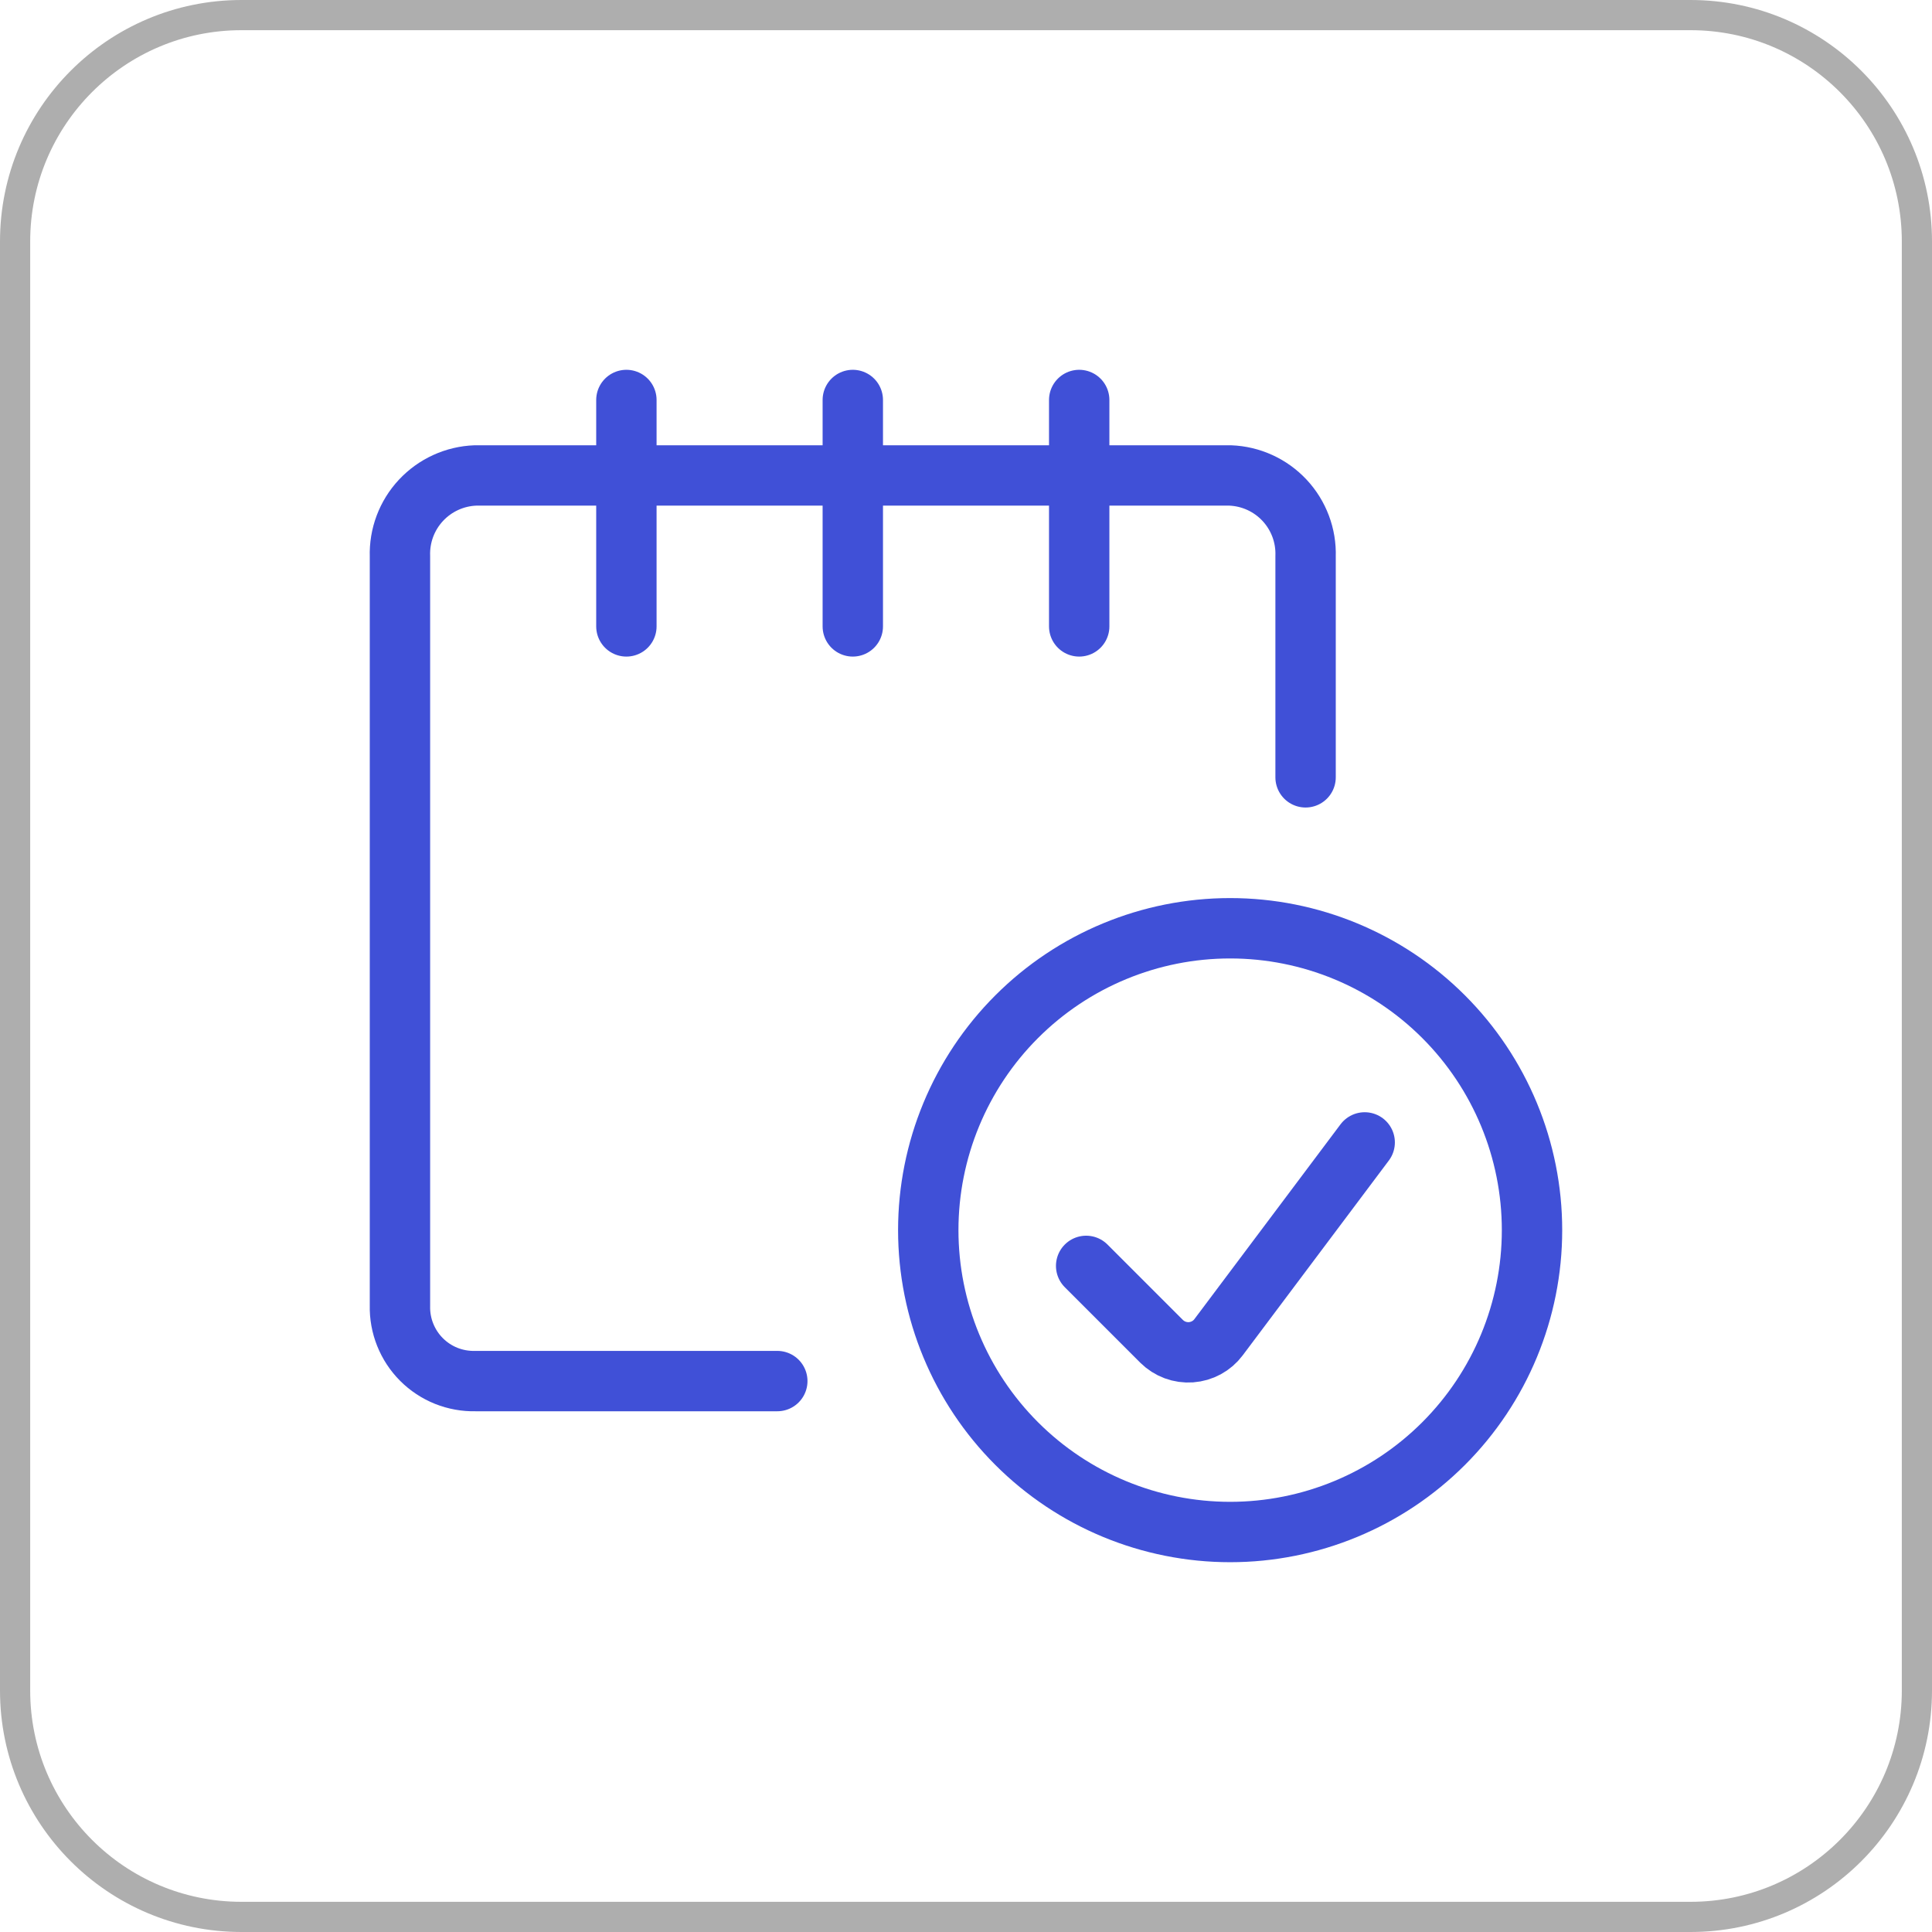
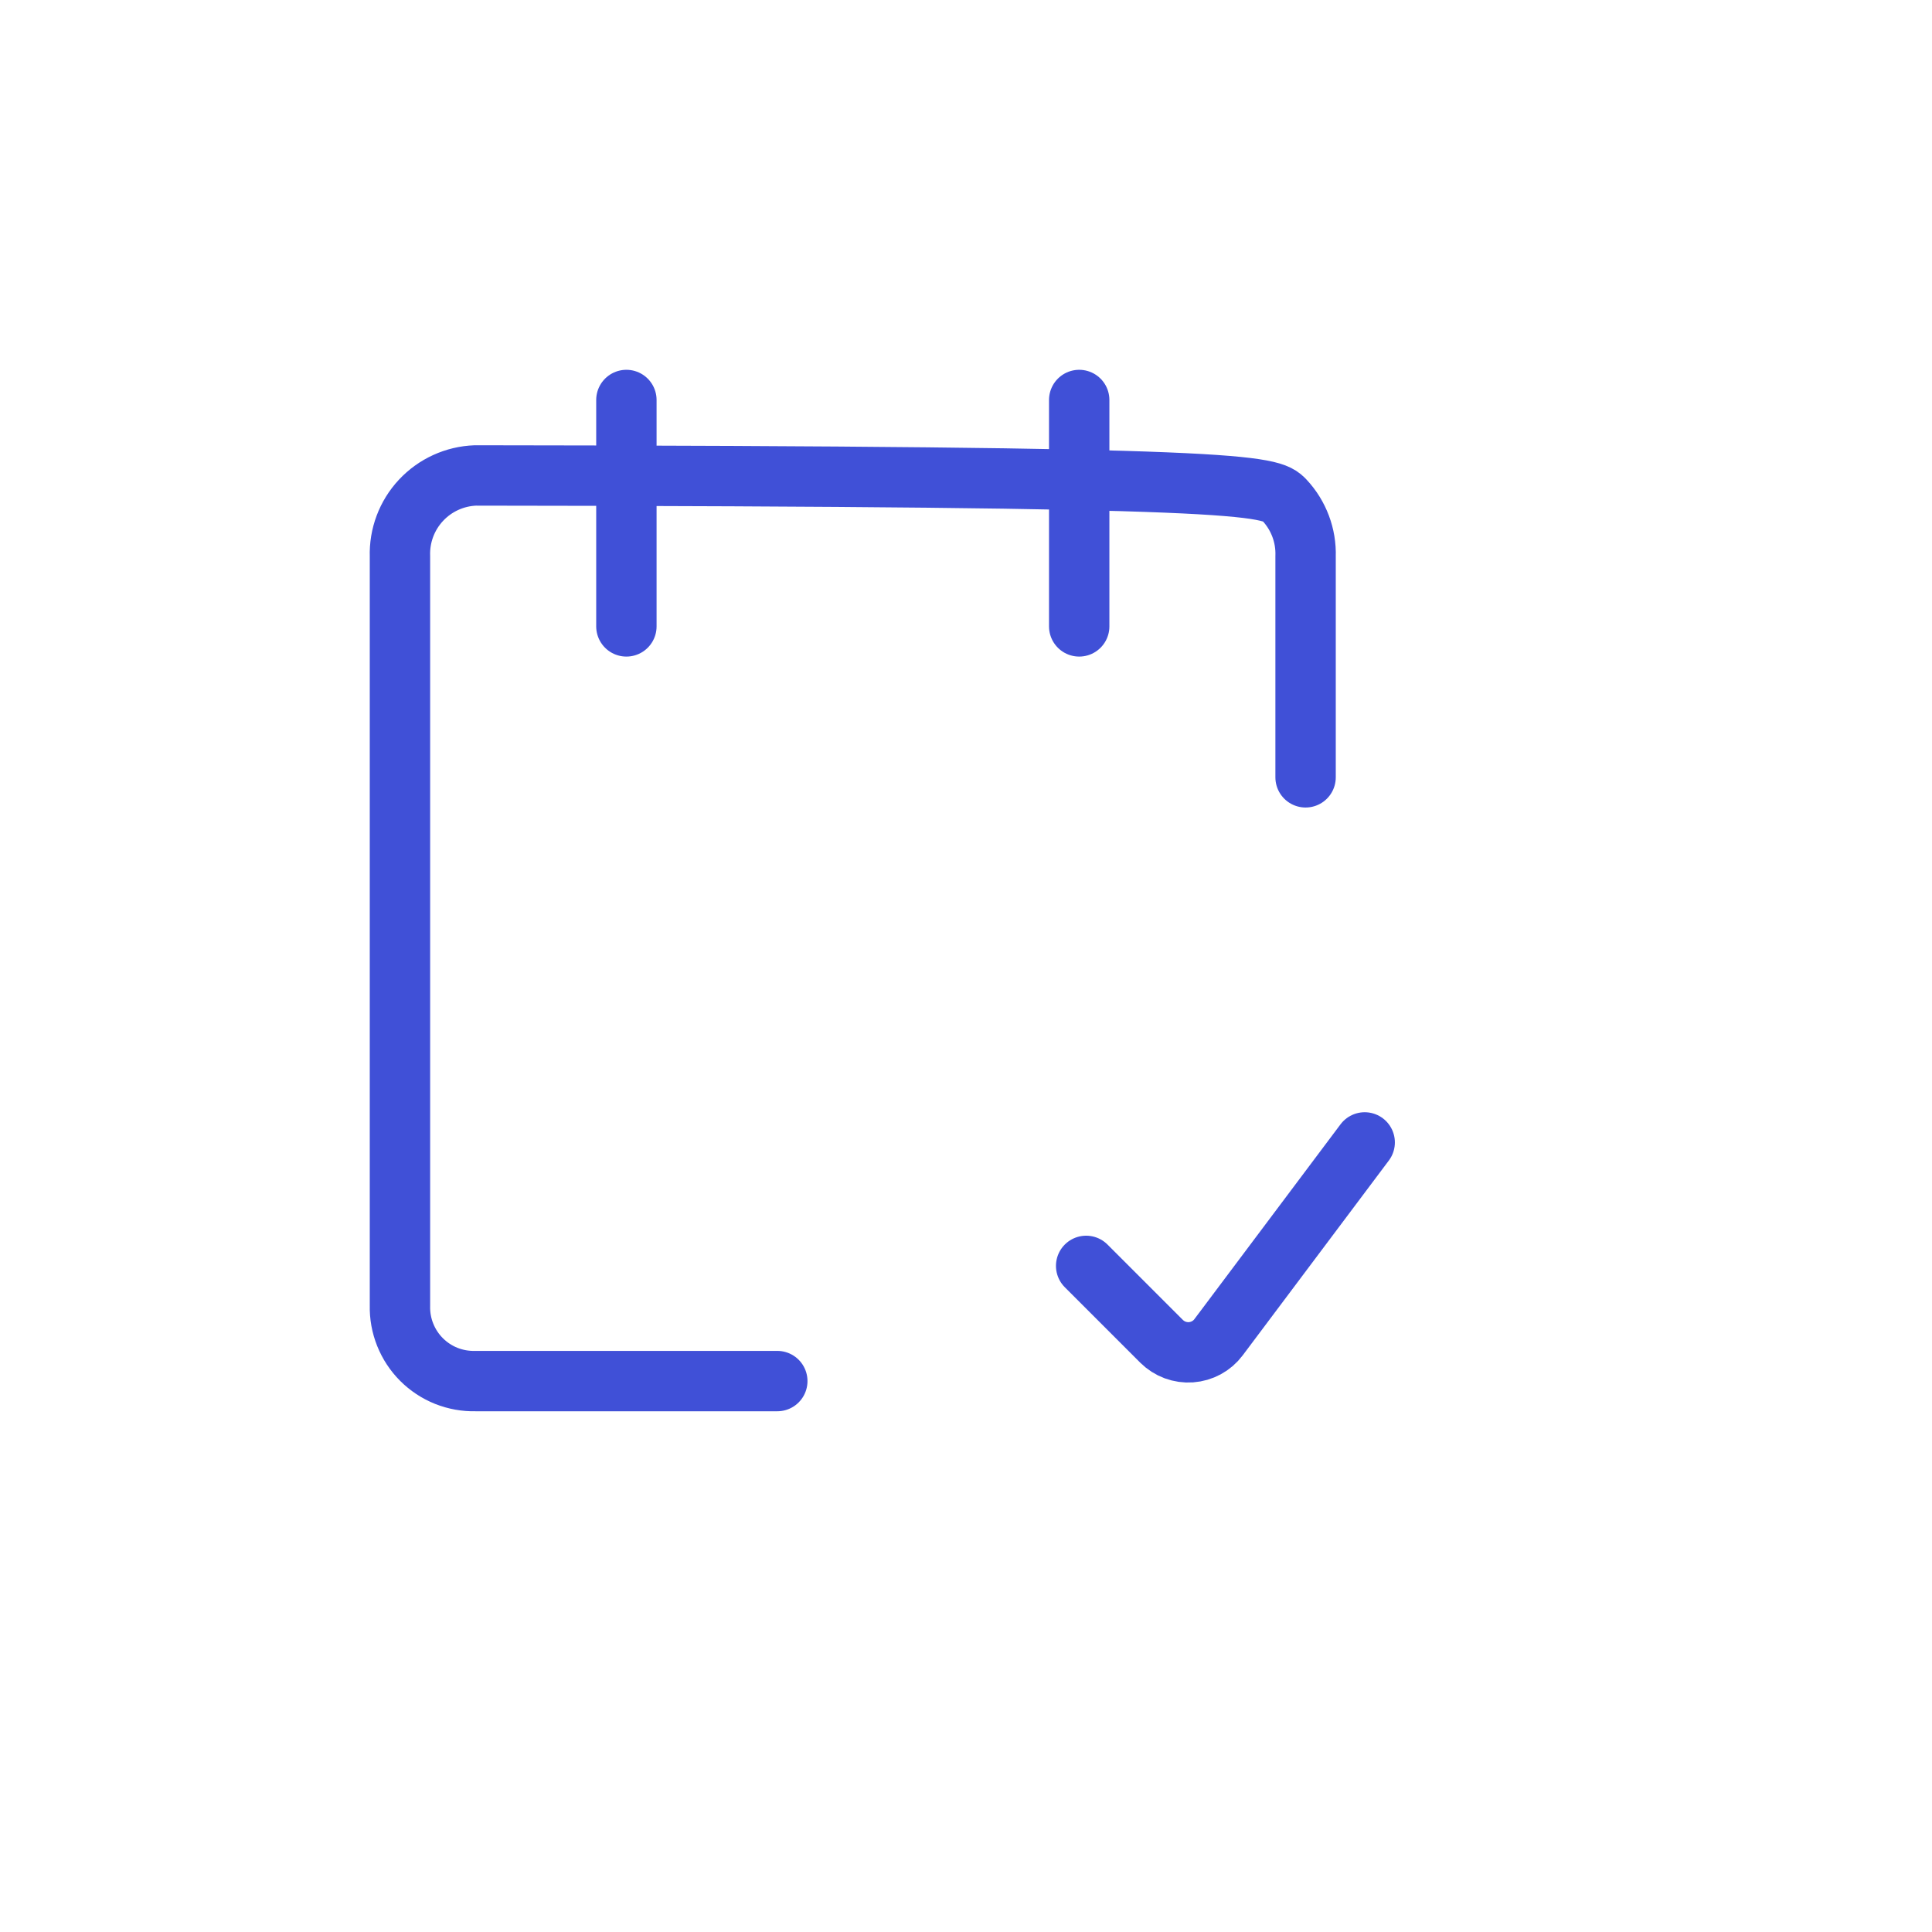
<svg xmlns="http://www.w3.org/2000/svg" width="64" height="64" viewBox="0 0 64 64" fill="none">
-   <path d="M8 0.5H56C60.142 0.5 63.5 3.858 63.5 8V56C63.5 60.142 60.142 63.5 56 63.5H8C3.858 63.5 0.5 60.142 0.5 56V8C0.5 3.858 3.858 0.5 8 0.5Z" stroke="#AEAEAE" />
-   <path d="M30.75 40.75C30.75 43.402 31.804 45.946 33.679 47.821C35.554 49.696 38.098 50.75 40.75 50.75C43.402 50.75 45.946 49.696 47.821 47.821C49.696 45.946 50.75 43.402 50.75 40.75C50.75 38.098 49.696 35.554 47.821 33.679C45.946 31.804 43.402 30.75 40.75 30.75C38.098 30.75 35.554 31.804 33.679 33.679C31.804 35.554 30.75 38.098 30.75 40.75Z" stroke="#4050D7" stroke-width="2" stroke-linecap="round" stroke-linejoin="round" />
  <path d="M45.207 37.844L40.365 44.299C40.258 44.442 40.121 44.56 39.963 44.646C39.806 44.731 39.632 44.782 39.454 44.795C39.275 44.808 39.096 44.782 38.928 44.72C38.76 44.658 38.608 44.56 38.48 44.434L35.98 41.934" stroke="#4050D7" stroke-width="2" stroke-linecap="round" stroke-linejoin="round" />
-   <path d="M25.749 45.75H15.749C15.419 45.758 15.09 45.699 14.783 45.577C14.476 45.454 14.197 45.27 13.963 45.036C13.729 44.802 13.546 44.523 13.423 44.216C13.3 43.909 13.241 43.581 13.249 43.25V18.428C13.227 17.742 13.477 17.075 13.946 16.573C14.415 16.071 15.063 15.775 15.749 15.75H40.749C41.436 15.775 42.084 16.071 42.553 16.573C43.021 17.075 43.272 17.742 43.249 18.428V25.75" stroke="#4050D7" stroke-width="2" stroke-linecap="round" stroke-linejoin="round" />
+   <path d="M25.749 45.75H15.749C15.419 45.758 15.09 45.699 14.783 45.577C14.476 45.454 14.197 45.27 13.963 45.036C13.729 44.802 13.546 44.523 13.423 44.216C13.3 43.909 13.241 43.581 13.249 43.25V18.428C13.227 17.742 13.477 17.075 13.946 16.573C14.415 16.071 15.063 15.775 15.749 15.75C41.436 15.775 42.084 16.071 42.553 16.573C43.021 17.075 43.272 17.742 43.249 18.428V25.75" stroke="#4050D7" stroke-width="2" stroke-linecap="round" stroke-linejoin="round" />
  <path d="M20.75 13.25V20.75" stroke="#4050D7" stroke-width="2" stroke-linecap="round" stroke-linejoin="round" />
-   <path d="M28.25 13.25V20.75" stroke="#4050D7" stroke-width="2" stroke-linecap="round" stroke-linejoin="round" />
  <path d="M35.75 13.25V20.75" stroke="#4050D7" stroke-width="2" stroke-linecap="round" stroke-linejoin="round" />
</svg>